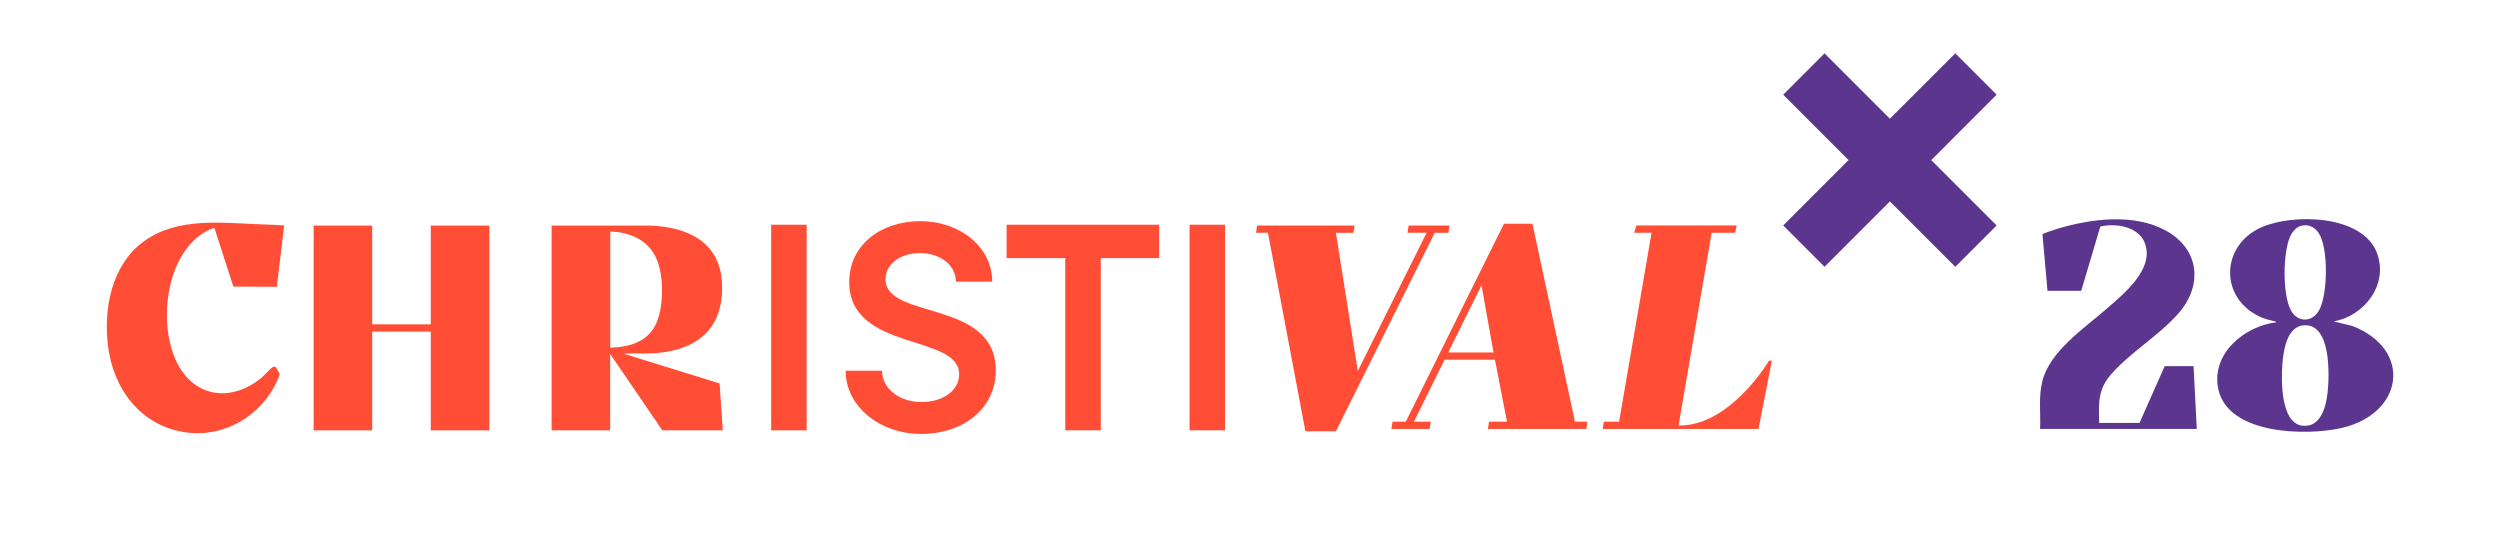
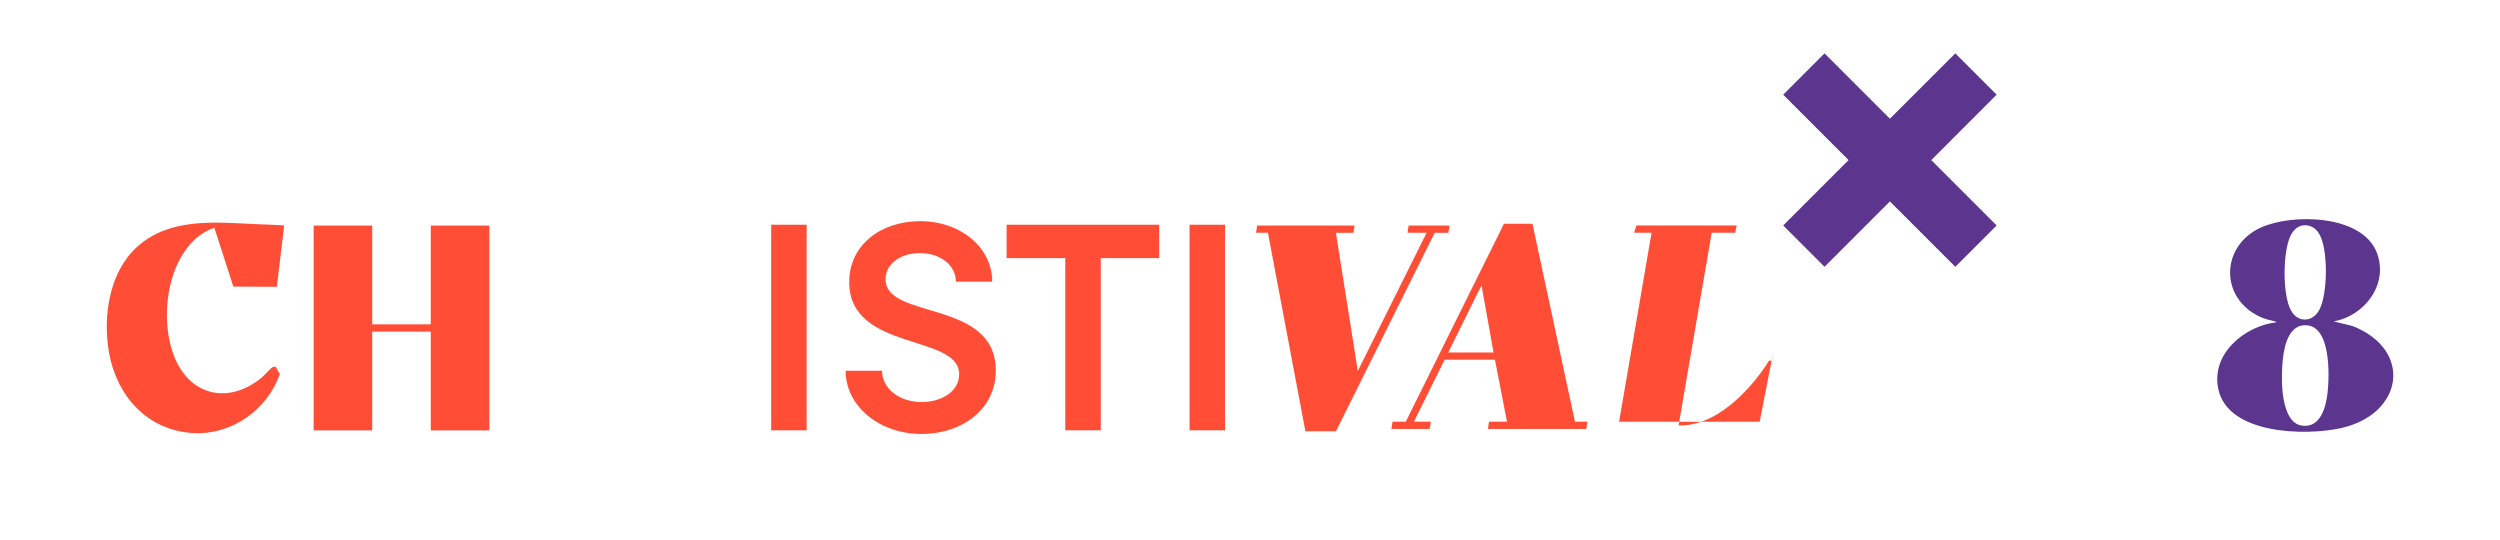
<svg xmlns="http://www.w3.org/2000/svg" id="Ebene_1" viewBox="0 0 441.76 95.42">
  <defs>
    <style>.cls-1{fill:#ff4d36;}.cls-2{fill:#5b358e;}</style>
  </defs>
  <polygon class="cls-2" points="352.81 16.73 345.51 9.43 333.95 20.98 322.4 9.43 315.1 16.73 326.65 28.29 315.1 39.84 322.4 47.14 333.95 35.59 345.51 47.14 352.81 39.84 341.26 28.29 352.81 16.73" />
-   <path class="cls-1" d="M313.1,63.73h-.51c-1.8,2.98-8.06,11.45-15.72,11.45h-.26l5.85-34.05h4.14s.29-1.29.29-1.29h-17.74l-.39,1.28h3.08s-5.74,33.4-5.74,33.4h-2.69l-.2,1.28h6.76s0,0,0,0h20.77l2.36-12.07Z" />
+   <path class="cls-1" d="M313.1,63.73h-.51c-1.8,2.98-8.06,11.45-15.72,11.45h-.26l5.85-34.05h4.14s.29-1.29.29-1.29h-17.74l-.39,1.28h3.08s-5.74,33.4-5.74,33.4h-2.69h6.76s0,0,0,0h20.77l2.36-12.07Z" />
  <polygon class="cls-1" points="256.13 39.85 249 39.85 248.91 39.85 248.71 41.13 252.09 41.13 239.93 65.55 236.06 41.14 239.16 41.14 239.36 39.85 239.35 39.85 222.14 39.85 222.14 39.85 222.04 40.51 222.04 40.51 221.94 41.13 224.05 41.13 230.67 76.21 236.06 76.21 240.71 66.88 244.38 59.5 253.52 41.13 255.93 41.14 256.03 40.51 256.04 40.51 256.14 39.85 256.13 39.85" />
  <path class="cls-1" d="M278.3,74.52l-7.51-34.99h-5.03l-4.78,9.63-12.57,25.35h-2.34l-.2,1.28h6.76s.2-1.28.2-1.28h-2.98l5.42-10.95h8.89l2.13,10.95h-3.17l-.2,1.28h6.76s0,0,0,0h3.86,0s6.76.01,6.76.01l.2-1.29h-2.21ZM255.91,62.28l5.88-11.88,2.12,11.88h-8Z" />
-   <path class="cls-1" d="M97.48,39.86h17.51c6.47.29,12.18,2.84,12.58,10.05.43,7.85-4.01,11.82-11.53,12.48-1.8.16-3.61.01-5.42.08-.1,0-.3-.06-.28.08l16.82,5.21.56,8.28h-10.68l-9.22-13.49v13.49h-10.35v-36.19ZM107.83,61.43c3.1-.07,6.31-.89,7.89-3.8,1.59-2.93,1.63-8.56.4-11.63-1.41-3.52-4.64-4.98-8.29-5.09v20.52Z" />
  <polygon class="cls-1" points="65.77 39.86 65.77 57.31 76.12 57.31 76.12 39.86 86.47 39.86 86.47 76.05 76.12 76.05 76.12 58.6 65.77 58.6 65.77 76.05 55.42 76.05 55.42 39.86 65.77 39.86" />
  <path class="cls-1" d="M50.21,39.86l-1.29,10.82-7.69-.04-3.35-10.39c-3.85,1.27-6.28,5.03-7.42,8.75-1.37,4.49-1.36,10.19.55,14.52,2.95,6.67,9.69,7.76,15.2,3.23.5-.41,1.56-1.65,1.94-1.86.19-.11.35-.09.56-.08l.74,1.3c-2.22,6.28-8.45,10.75-15.21,10.42-8.1-.4-13.58-6.46-14.96-14.14-1.15-6.36-.03-14.28,4.97-18.79,5.74-5.16,13.69-4.33,20.83-4,1.71.08,3.42.11,5.13.24Z" />
  <path class="cls-1" d="M136.27,39.71h6.27v36.33h-6.27v-36.33Z" />
  <path class="cls-1" d="M149.44,65.51h6.42c0,3.16,3.05,5.53,7,5.53,3.69,0,6.63-2,6.63-4.9,0-7.21-19.43-3.95-19.43-16.32,0-6.53,5.58-10.74,12.58-10.74s12.69,4.58,12.69,10.69h-6.42c0-2.9-2.74-5.05-6.37-5.05-3.26,0-6.06,1.79-6.06,4.63,0,7.21,19.48,3.48,19.48,16.11,0,6.79-5.84,11.22-13.16,11.22s-13.37-4.84-13.37-11.16Z" />
  <path class="cls-1" d="M188.24,45.61h-10.37v-5.9h26.96v5.9h-10.32v30.43h-6.27v-30.43Z" />
  <path class="cls-1" d="M210.2,39.71h6.27v36.33h-6.27v-36.33Z" />
  <path class="cls-2" d="M412.36,56.79l3.31.81c10.74,4.17,9.07,15.58-2.02,18.05-6.21,1.39-19.86,1.14-21.65-6.81-1.4-6.24,4.54-11.21,10.23-11.89-.02-.12-.12-.13-.21-.15-.97-.24-1.75-.4-2.68-.83-7.15-3.32-6.95-12.51.14-15.75,5.54-2.53,17.9-2.34,20.51,4.42,2.14,5.55-2.14,11.19-7.63,12.15ZM406.87,39.84c-1.01.15-1.77,1.03-2.17,1.91-1.32,2.86-1.4,10.3.11,13.08,1.23,2.26,3.86,2.15,5.04-.11,1.47-2.8,1.59-10.65-.03-13.38-.64-1.08-1.65-1.69-2.94-1.5ZM407.12,57.47c-3.06.21-3.65,4.57-3.82,6.95-.2,2.79-.31,10.27,3.49,10.79,3.3.45,4.24-3.38,4.51-5.89.32-3.02.63-12.18-4.18-11.84Z" />
-   <path class="cls-2" d="M370.96,74.73h7.1s4.45-10.03,4.45-10.03h5.1l.57,11.09h-27.68c.11-2.83-.31-5.76.41-8.52,1.37-5.23,7.28-9.18,11.18-12.57,3.06-2.66,8.66-7.1,6.92-11.73-1.12-2.96-5.14-3.58-7.88-2.94l-3.37,11.36h-5.96l-.89-9.99c.03-.14,2.29-.87,2.62-.97,5.93-1.78,13.53-2.78,19.17.31,6,3.28,6.6,9.76,2.16,14.73-3.5,3.92-8.31,6.7-11.76,10.6-2.42,2.74-2.26,5.13-2.16,8.65Z" />
</svg>